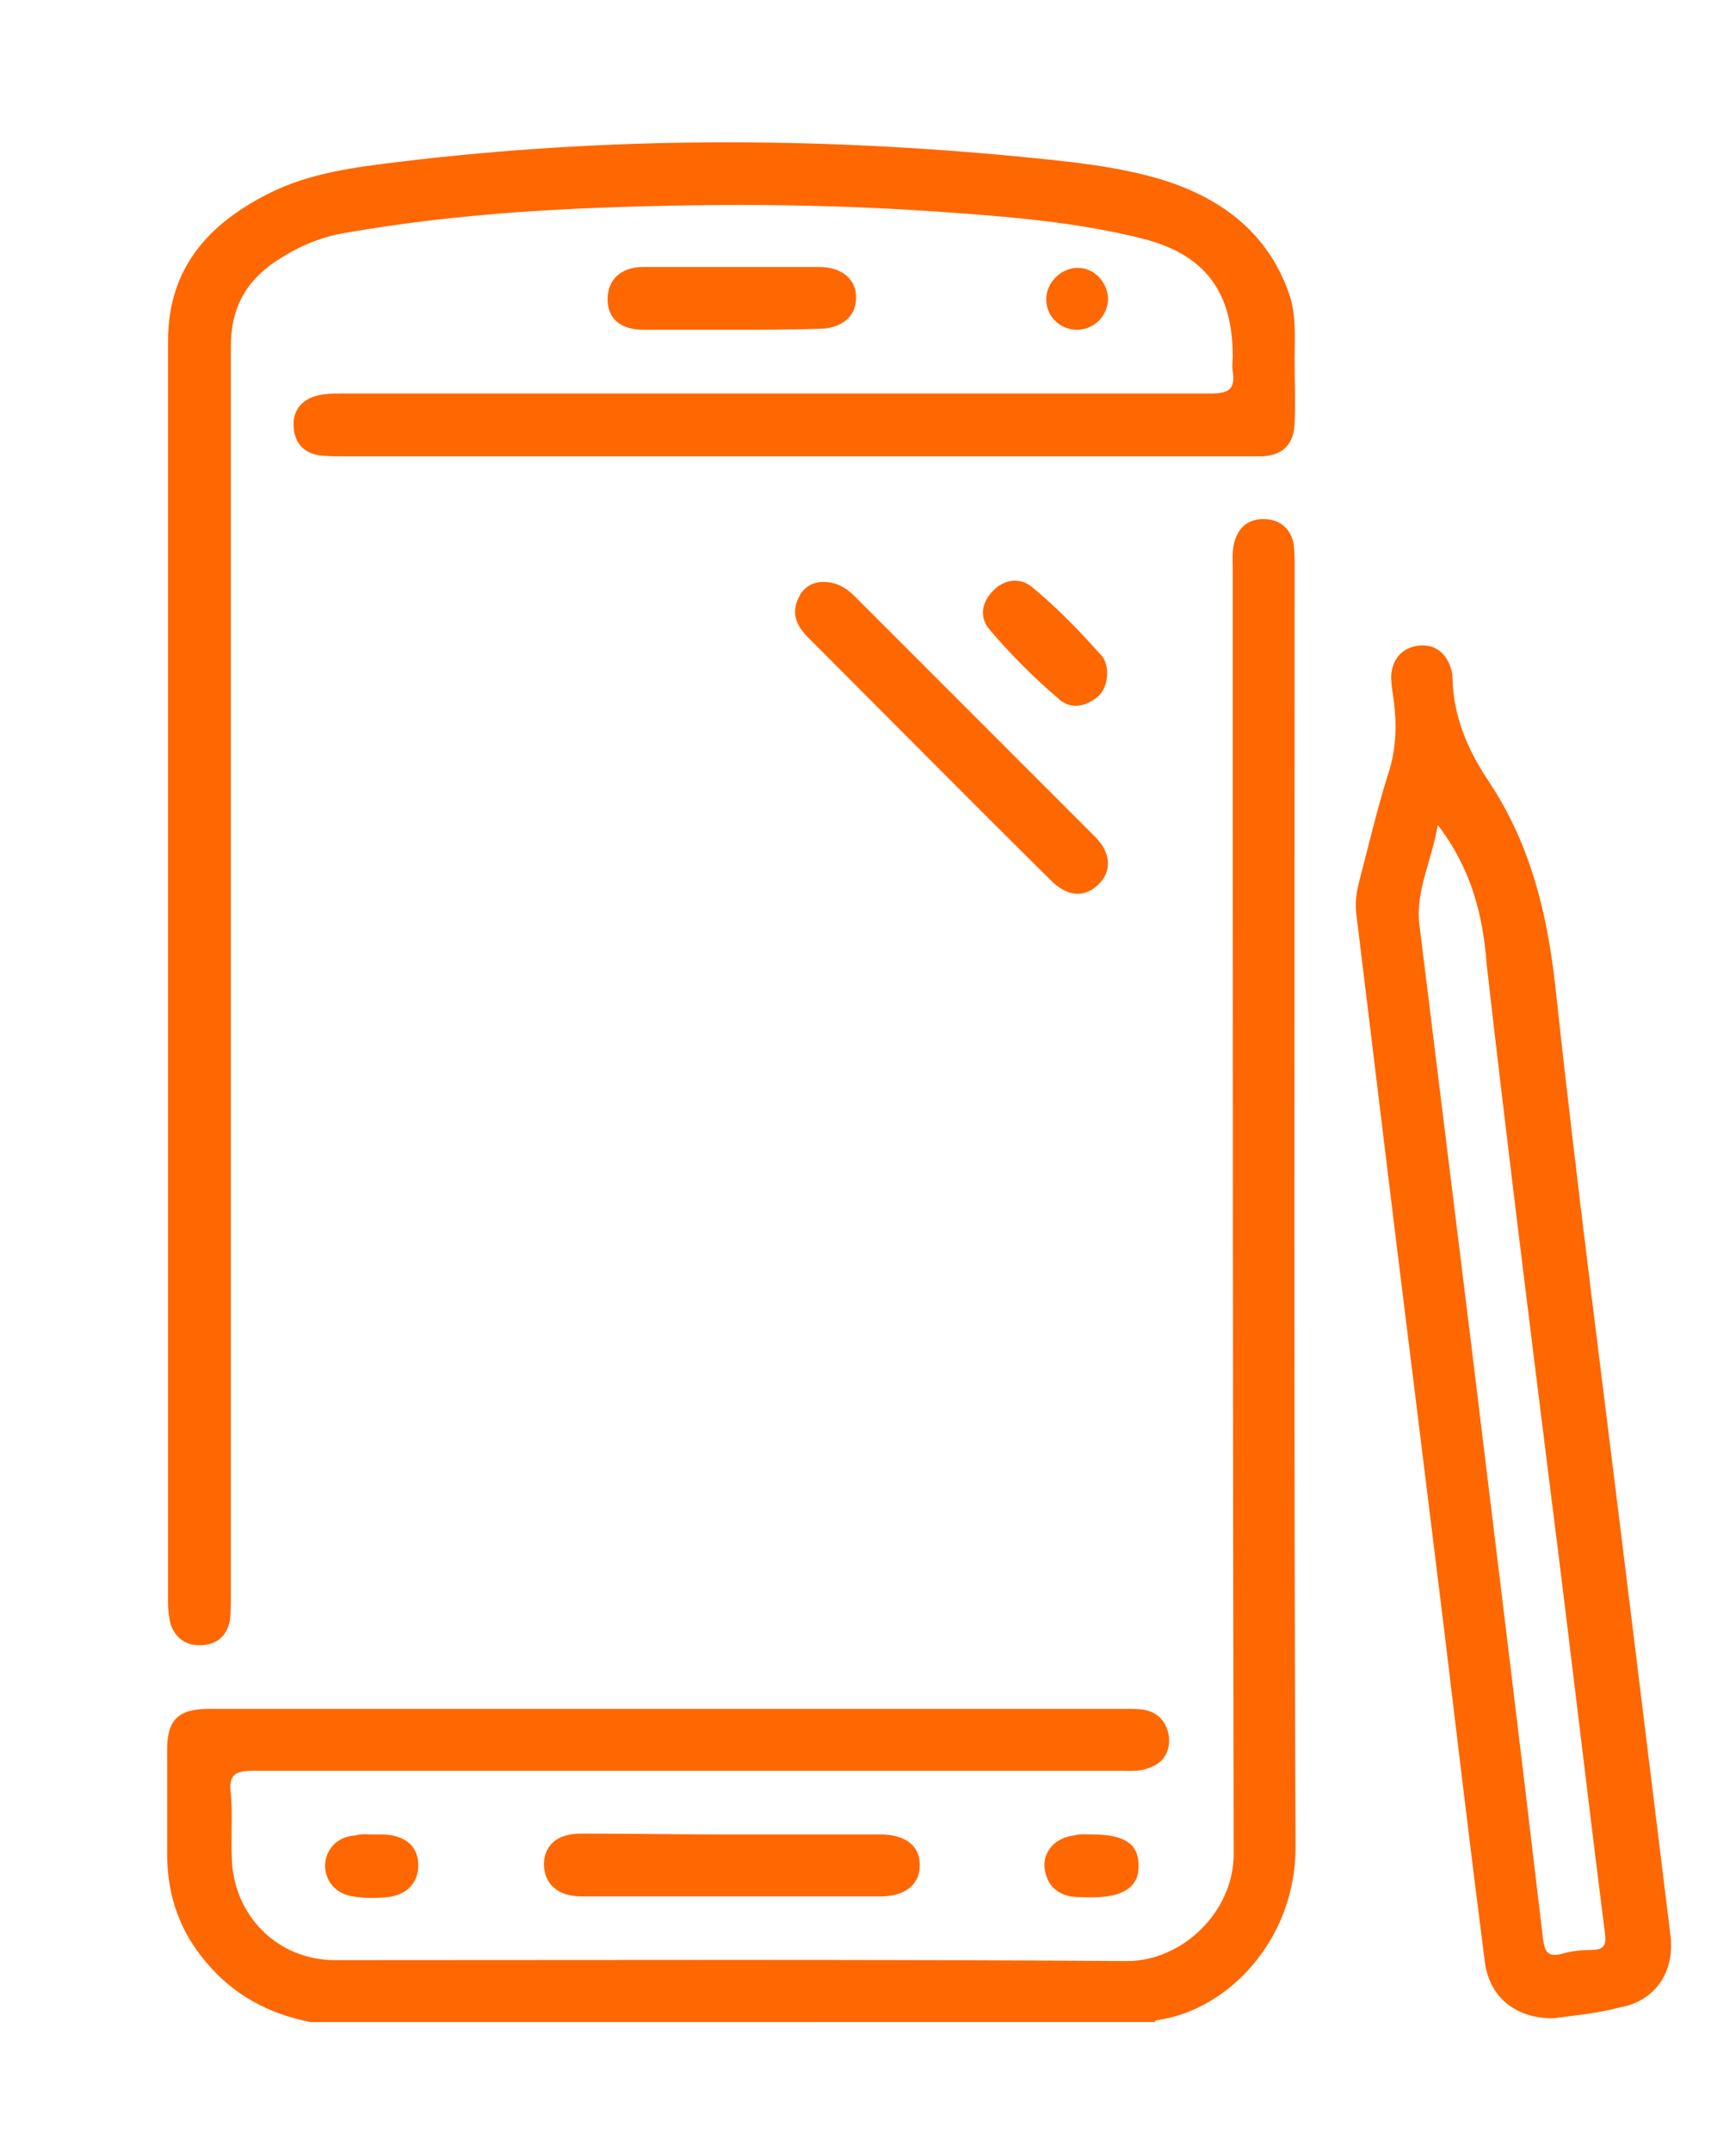
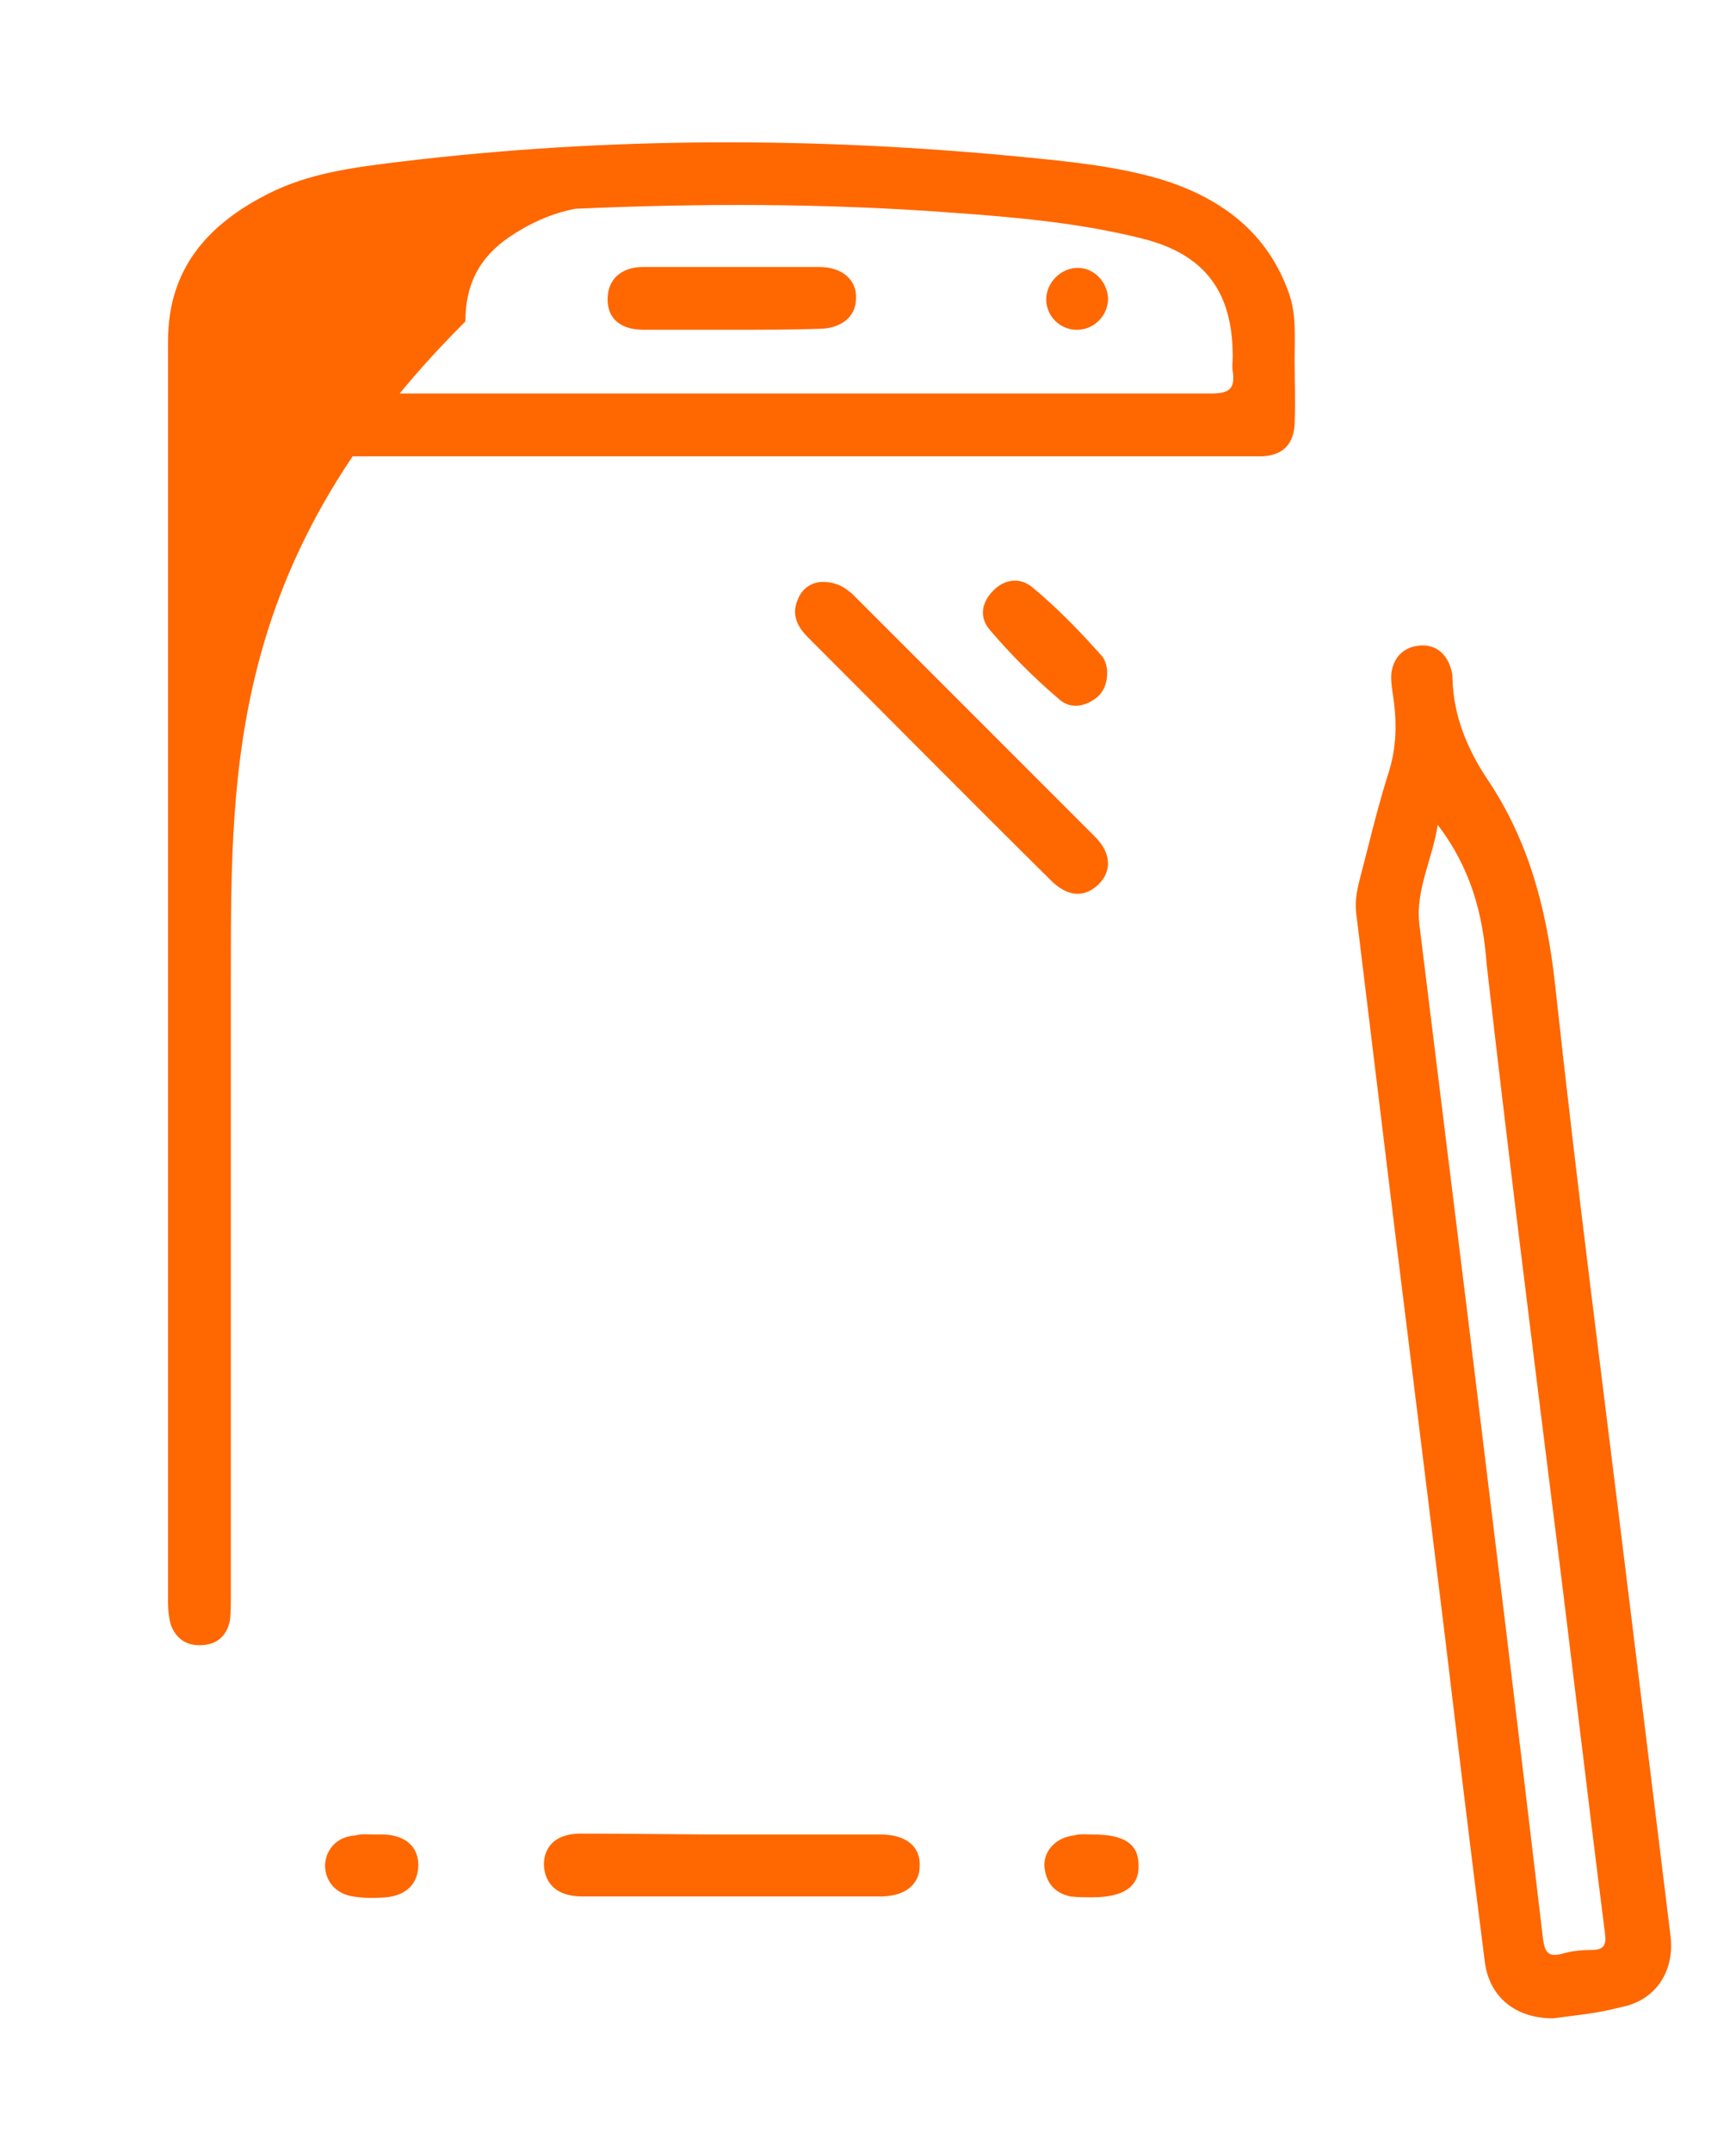
<svg xmlns="http://www.w3.org/2000/svg" version="1.1" id="Layer_1" x="0px" y="0px" viewBox="0 0 188 233" style="enable-background:new 0 0 188 233;" xml:space="preserve">
  <style type="text/css"> .st0{fill:#FF6700;} </style>
  <g>
-     <path class="st0" d="M33.6,218.9c-4.5-0.9-8.3-2.9-11.3-6.5c-2.8-3.3-4.1-7-4.2-11.3c0-3.9,0-7.8,0-11.7c0-3.2,1.2-4.4,4.5-4.4 c33.2,0,66.4,0,99.5,0c0.6,0,1.2,0,1.8,0.1c1.6,0.3,2.5,1.4,2.7,3c0.1,1.7-0.7,2.8-2.2,3.3c-1,0.4-2,0.3-2.9,0.3 c-31.3,0-62.7,0-94,0c-1.9,0-2.8,0.3-2.5,2.5c0.2,2.2,0,4.5,0.1,6.8c0.1,6.3,4.9,11.2,11.2,11.2c28.6,0,57.2-0.1,85.8,0.1 c5.8,0,11.5-5.2,11.5-11.6c-0.1-46.4-0.1-92.7-0.1-139.1c0-1-0.1-2,0.2-3c0.5-1.7,1.7-2.5,3.4-2.4c1.6,0.1,2.7,1.1,3,2.7 c0.1,0.8,0.1,1.7,0.1,2.6c0,46.2-0.1,92.3,0.1,138.5c0,9.9-7.2,17.6-15,18.7c-0.1,0-0.2,0.1-0.3,0.2 C94.6,218.9,64.1,218.9,33.6,218.9z" />
-     <path class="st0" d="M25,105.3c0,22.5,0,45,0,67.5c0,0.9,0,1.7-0.1,2.6c-0.3,1.6-1.3,2.6-3,2.7c-1.6,0.1-2.8-0.6-3.4-2.2 c-0.2-0.7-0.3-1.6-0.3-2.3c0-45.6,0-91.1,0-136.7c0-7.8,4.3-12.6,10.8-15.9c4.5-2.3,9.5-2.9,14.4-3.5c22.4-2.7,44.9-2.7,67.4-0.5 c5.1,0.5,10.3,1,15.2,2.5c6.3,2,11.3,5.7,13.6,12.3c0.8,2.3,0.6,4.7,0.6,7.1c0,2.3,0.1,4.6,0,7c-0.1,2.2-1.3,3.4-3.5,3.5 c-0.7,0-1.3,0-2,0c-32.5,0-65,0-97.5,0c-0.9,0-1.7,0-2.6-0.1c-1.8-0.3-2.7-1.4-2.8-3.1c-0.1-1.6,0.7-2.8,2.3-3.3c1-0.3,2-0.3,3-0.3 c31.3,0,62.6,0,94,0c1.9,0,2.7-0.4,2.4-2.4c-0.1-0.5,0-1.1,0-1.6c0-7-3-11.1-9.9-12.8c-6.8-1.7-13.8-2.3-20.8-2.8 c-13.5-1-27-1-40.5-0.4c-8.5,0.4-17,1.2-25.4,2.7c-2.6,0.5-5,1.6-7.2,3.1c-3.2,2.2-4.7,5.1-4.7,9.1C25,60.1,25,82.7,25,105.3z" />
+     <path class="st0" d="M25,105.3c0,22.5,0,45,0,67.5c0,0.9,0,1.7-0.1,2.6c-0.3,1.6-1.3,2.6-3,2.7c-1.6,0.1-2.8-0.6-3.4-2.2 c-0.2-0.7-0.3-1.6-0.3-2.3c0-45.6,0-91.1,0-136.7c0-7.8,4.3-12.6,10.8-15.9c4.5-2.3,9.5-2.9,14.4-3.5c22.4-2.7,44.9-2.7,67.4-0.5 c5.1,0.5,10.3,1,15.2,2.5c6.3,2,11.3,5.7,13.6,12.3c0.8,2.3,0.6,4.7,0.6,7.1c0,2.3,0.1,4.6,0,7c-0.1,2.2-1.3,3.4-3.5,3.5 c-0.7,0-1.3,0-2,0c-32.5,0-65,0-97.5,0c-0.9,0-1.7,0-2.6-0.1c-1.8-0.3-2.7-1.4-2.8-3.1c-0.1-1.6,0.7-2.8,2.3-3.3c1-0.3,2-0.3,3-0.3 c31.3,0,62.6,0,94,0c1.9,0,2.7-0.4,2.4-2.4c-0.1-0.5,0-1.1,0-1.6c0-7-3-11.1-9.9-12.8c-6.8-1.7-13.8-2.3-20.8-2.8 c-13.5-1-27-1-40.5-0.4c-2.6,0.5-5,1.6-7.2,3.1c-3.2,2.2-4.7,5.1-4.7,9.1C25,60.1,25,82.7,25,105.3z" />
    <path class="st0" d="M168.2,218.5c-4.1,0-6.9-2.3-7.4-6.1c-1.5-11.7-2.9-23.4-4.3-35.1c-1.8-14.6-3.6-29.2-5.4-43.7 c-1.4-11.5-2.8-23-4.2-34.5c-0.2-1.3,0-2.5,0.3-3.7c1-3.8,1.9-7.7,3.1-11.5c1-3,1-5.9,0.5-9c-0.1-0.7-0.2-1.5-0.1-2.2 c0.3-1.6,1.3-2.6,2.9-2.8c1.6-0.2,2.8,0.6,3.4,2.1c0.2,0.5,0.3,1,0.3,1.5c0.1,4,1.6,7.6,3.8,10.9c4.5,6.7,6.4,14.1,7.3,22.1 c2.4,22.2,5.3,44.3,8,66.4c1.5,12.2,3,24.4,4.5,36.6c0.5,3.9-1.6,7.1-5.4,7.8C172.9,218,170.3,218.2,168.2,218.5z M155.7,89.3 c-0.6,3.8-2.4,7-2,10.7c1.8,14.6,3.6,29.1,5.4,43.7c2.7,22.1,5.4,44.1,8,66.2c0.2,1.5,0.6,2,2.1,1.6c1-0.3,2.1-0.4,3.1-0.4 c1.4,0,1.7-0.5,1.5-1.9c-2-15.7-3.8-31.4-5.8-47.1c-2.4-19.2-4.8-38.4-7-57.7C160.6,99,159.3,94,155.7,89.3z" />
    <path class="st0" d="M89.1,63c1.5,0,2.4,0.6,3.2,1.3c8.8,8.8,17.5,17.5,26.3,26.3c1.8,1.8,1.8,3.8,0.3,5.2 c-1.5,1.4-3.3,1.3-5.1-0.5c-8.8-8.7-17.5-17.5-26.3-26.3c-1.2-1.2-1.8-2.5-1.1-4.1C86.9,63.6,88,63,89.1,63z" />
    <path class="st0" d="M79.3,198.6c5.4,0,10.7,0,16.1,0c2.7,0,4.3,1.3,4.2,3.4c0,2-1.6,3.3-4.2,3.3c-10.8,0-21.6,0-32.4,0 c-2.6,0-4-1.3-4.1-3.4c0-2.1,1.4-3.4,4-3.4C68.4,198.5,73.8,198.6,79.3,198.6z" />
    <path class="st0" d="M79.2,35.7c-3.2,0-6.3,0-9.5,0c-2.5,0-3.9-1.2-3.9-3.3c0-2.1,1.4-3.5,3.9-3.5c6.3,0,12.7,0,19,0 c2.5,0,4.1,1.4,4,3.4c0,2-1.6,3.3-4.1,3.3C85.5,35.7,82.3,35.7,79.2,35.7z" />
    <path class="st0" d="M119.9,72.8c0,1.5-0.6,2.5-1.7,3.1c-1.2,0.7-2.5,0.7-3.5-0.2c-2.7-2.3-5.2-4.8-7.5-7.5c-1.2-1.4-0.9-3,0.4-4.3 c1.2-1.2,2.8-1.4,4.1-0.4c2.8,2.3,5.3,4.9,7.7,7.6C119.8,71.7,119.9,72.4,119.9,72.8z" />
    <path class="st0" d="M118.4,198.6c3.3,0,4.9,1,4.9,3.3c0.1,2.3-1.6,3.5-5,3.5c-0.8,0-1.6,0-2.4-0.1c-1.8-0.4-2.7-1.6-2.8-3.4 c0-1.7,1.4-3,3.2-3.2C117,198.5,117.7,198.6,118.4,198.6z" />
    <path class="st0" d="M40.4,198.6c0.4,0,0.8,0,1.2,0c2.3,0.1,3.7,1.3,3.7,3.3c0,2-1.3,3.3-3.5,3.5c-1.2,0.1-2.4,0.1-3.6-0.1 c-1.9-0.3-3-1.7-3-3.4c0.1-1.8,1.4-3.1,3.3-3.2C39.2,198.5,39.8,198.6,40.4,198.6C40.4,198.6,40.4,198.6,40.4,198.6z" />
    <path class="st0" d="M120,32.3c0,1.8-1.4,3.3-3.2,3.4c-1.9,0.1-3.5-1.4-3.5-3.3c0-1.8,1.6-3.4,3.4-3.4 C118.5,29,119.9,30.5,120,32.3z" />
  </g>
</svg>